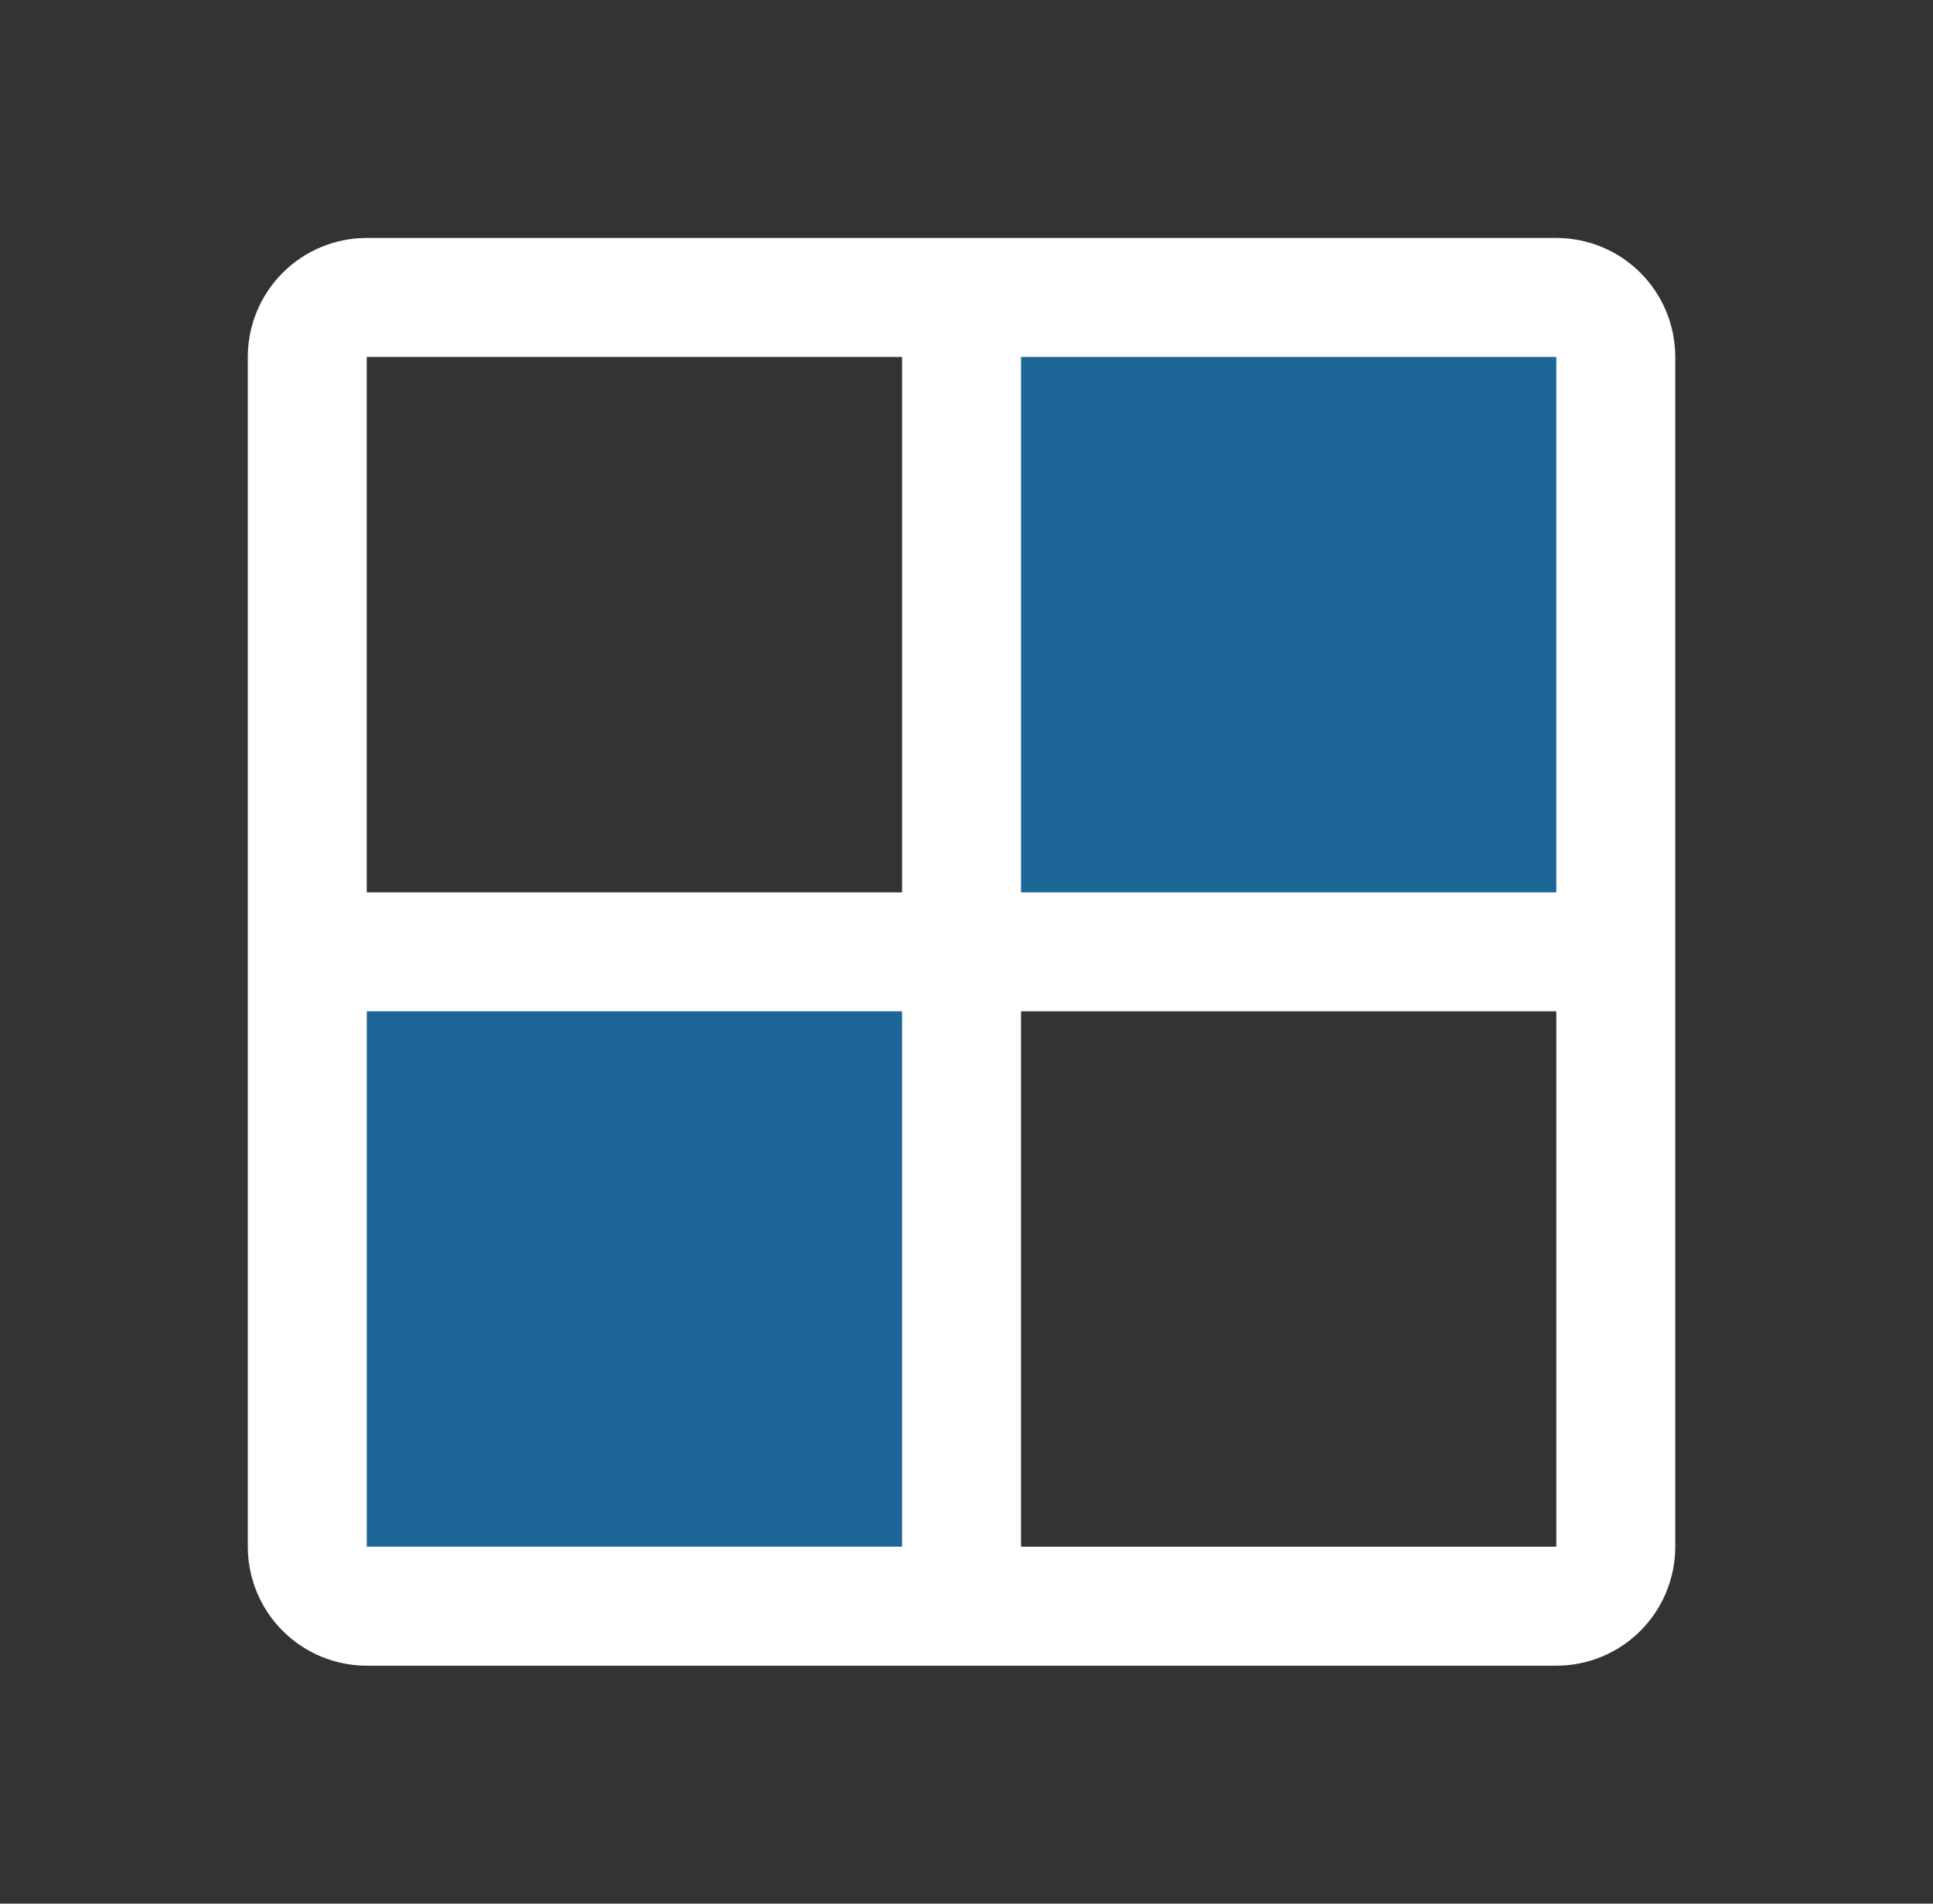
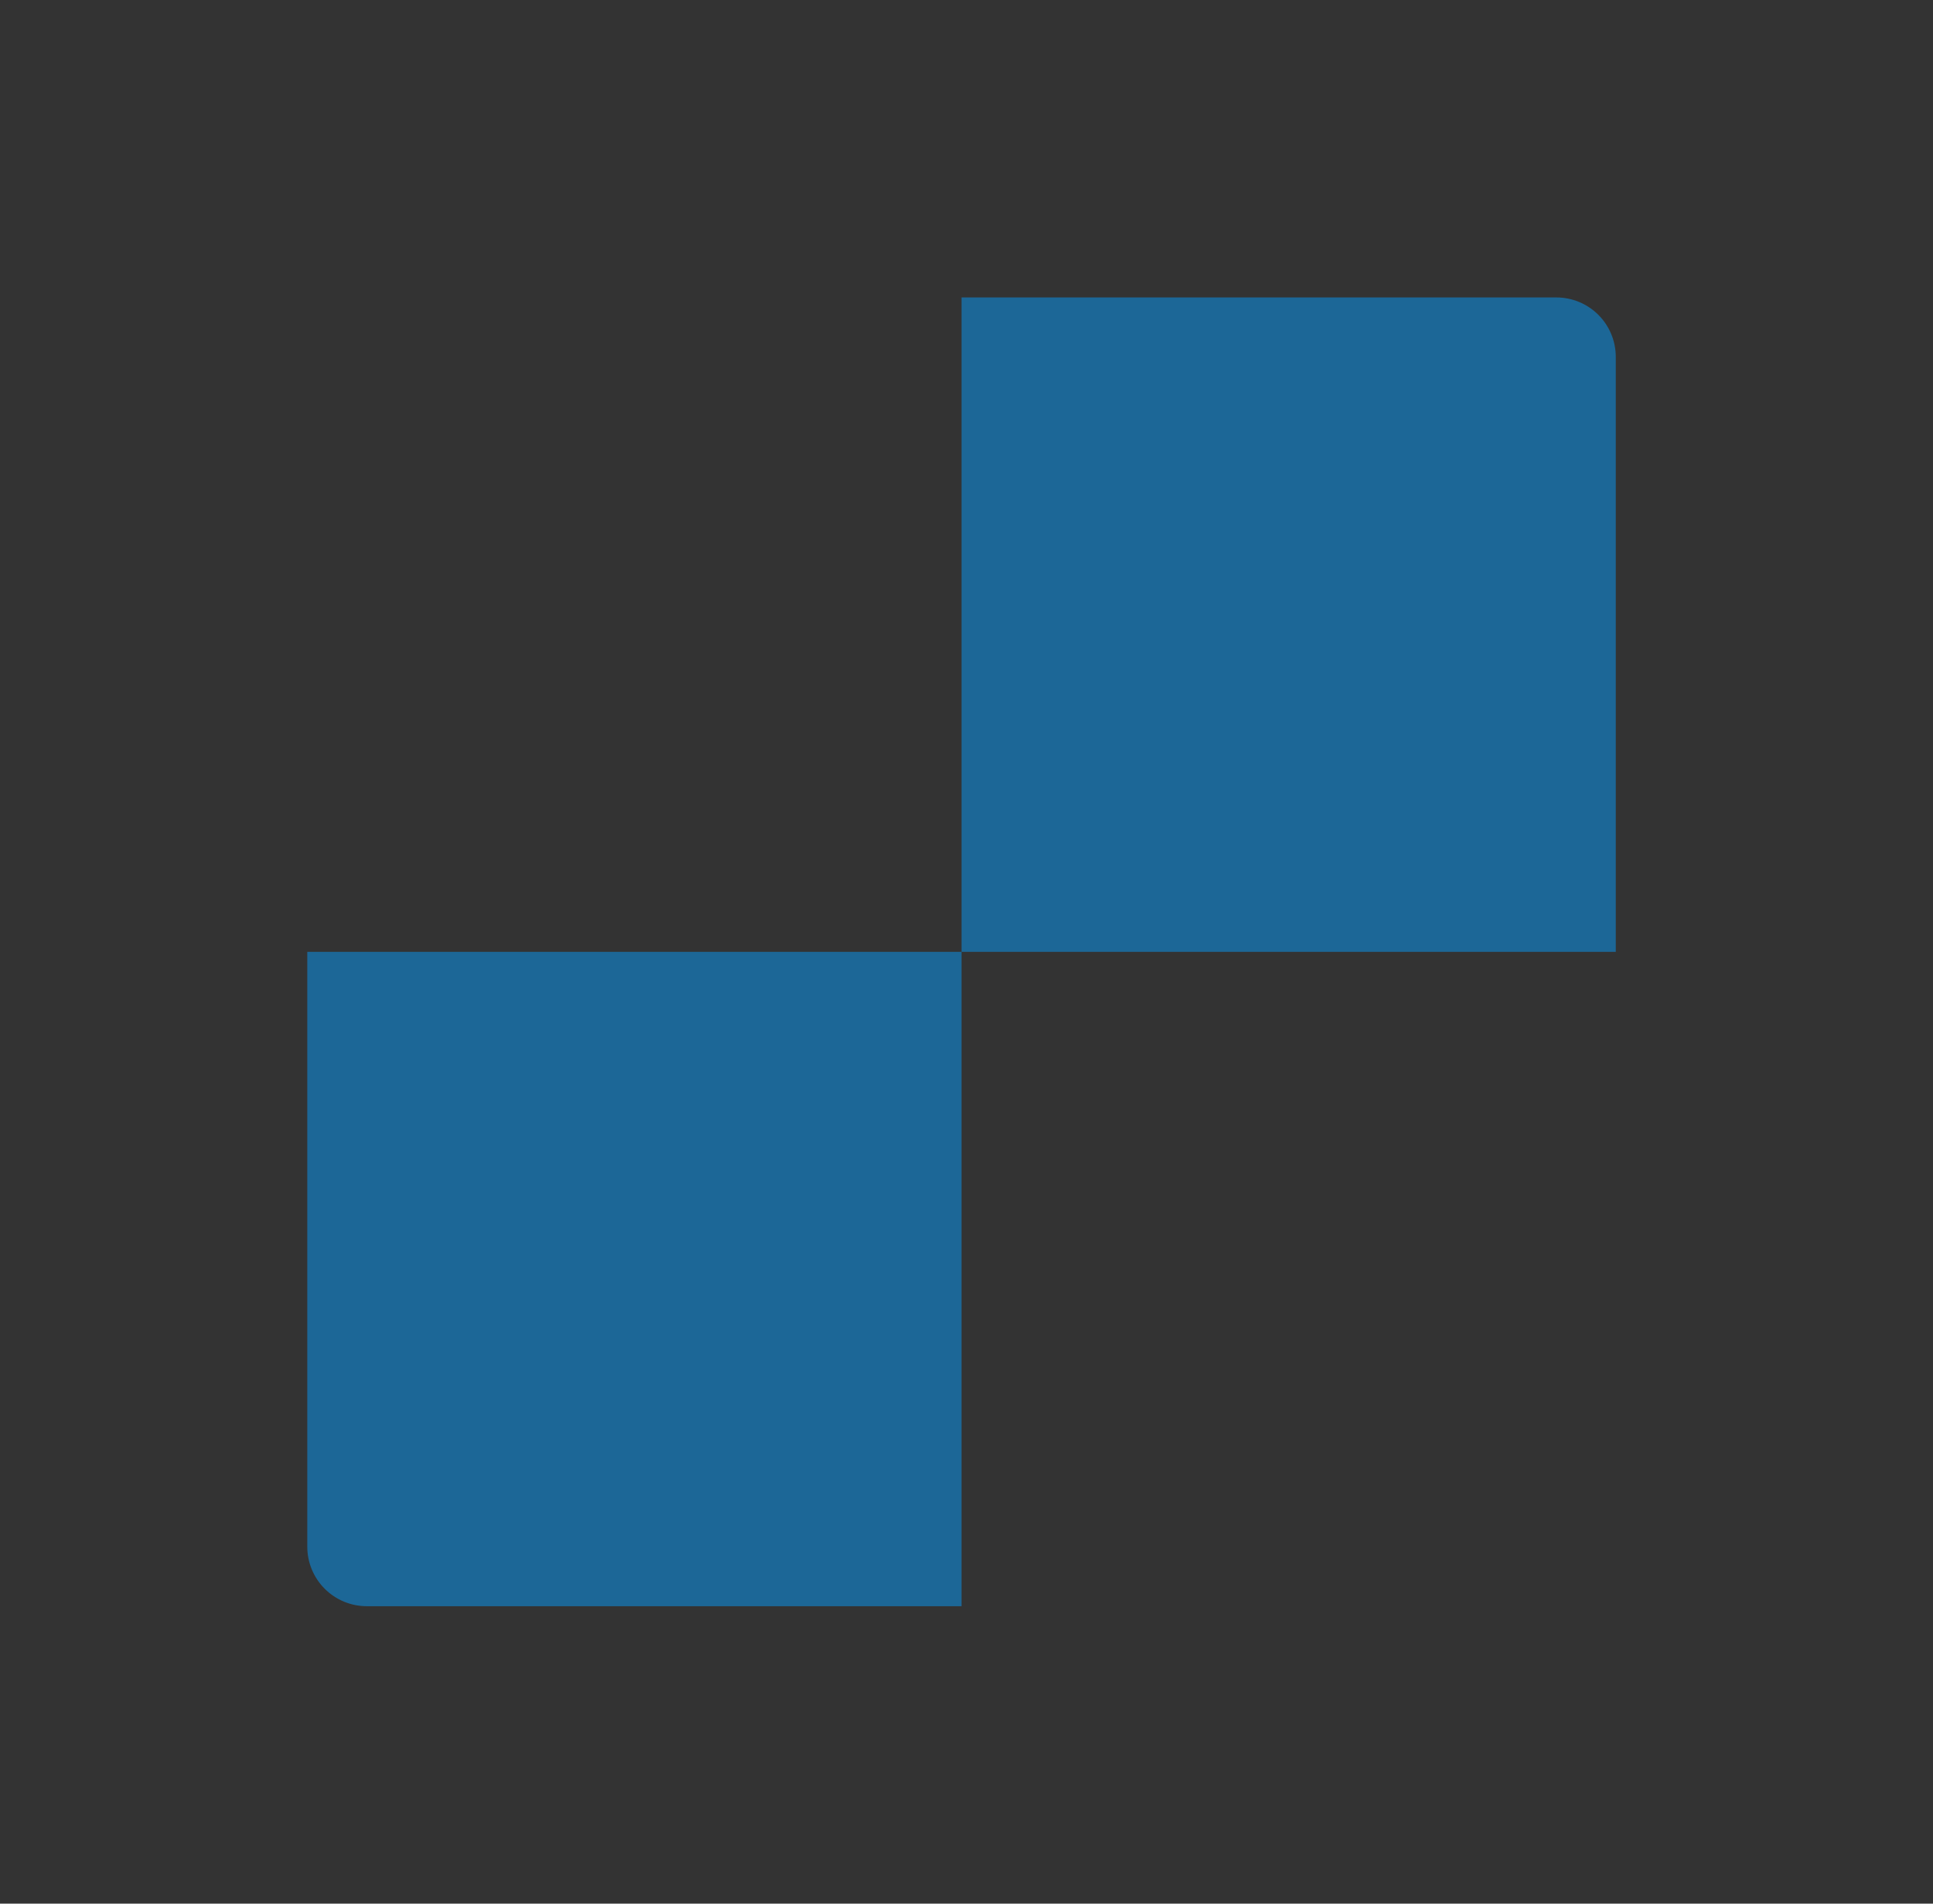
<svg xmlns="http://www.w3.org/2000/svg" width="65" height="64" viewBox="0 0 65 64" fill="none">
  <rect x="0" y="0" width="65" height="64" fill="#333333" stroke="none" />
  <path opacity="0.5" d="M10.333 32H32.333V54H12.333C11.803 54 11.294 53.789 10.919 53.414C10.544 53.039 10.333 52.53 10.333 52V32ZM52.333 10H32.333V32H54.333V12C54.333 11.47 54.123 10.961 53.748 10.586C53.373 10.211 52.864 10 52.333 10Z" fill="#079DFC" />
-   <path d="M52.333 8H12.333C11.273 8 10.255 8.421 9.505 9.172C8.755 9.922 8.333 10.939 8.333 12V52C8.333 53.061 8.755 54.078 9.505 54.828C10.255 55.579 11.273 56 12.333 56H52.333C53.394 56 54.412 55.579 55.162 54.828C55.912 54.078 56.333 53.061 56.333 52V12C56.333 10.939 55.912 9.922 55.162 9.172C54.412 8.421 53.394 8 52.333 8ZM52.333 30H34.333V12H52.333V30ZM30.333 12V30H12.333V12H30.333ZM12.333 34H30.333V52H12.333V34ZM52.333 52H34.333V34H52.333V52Z" fill="white" />
</svg>